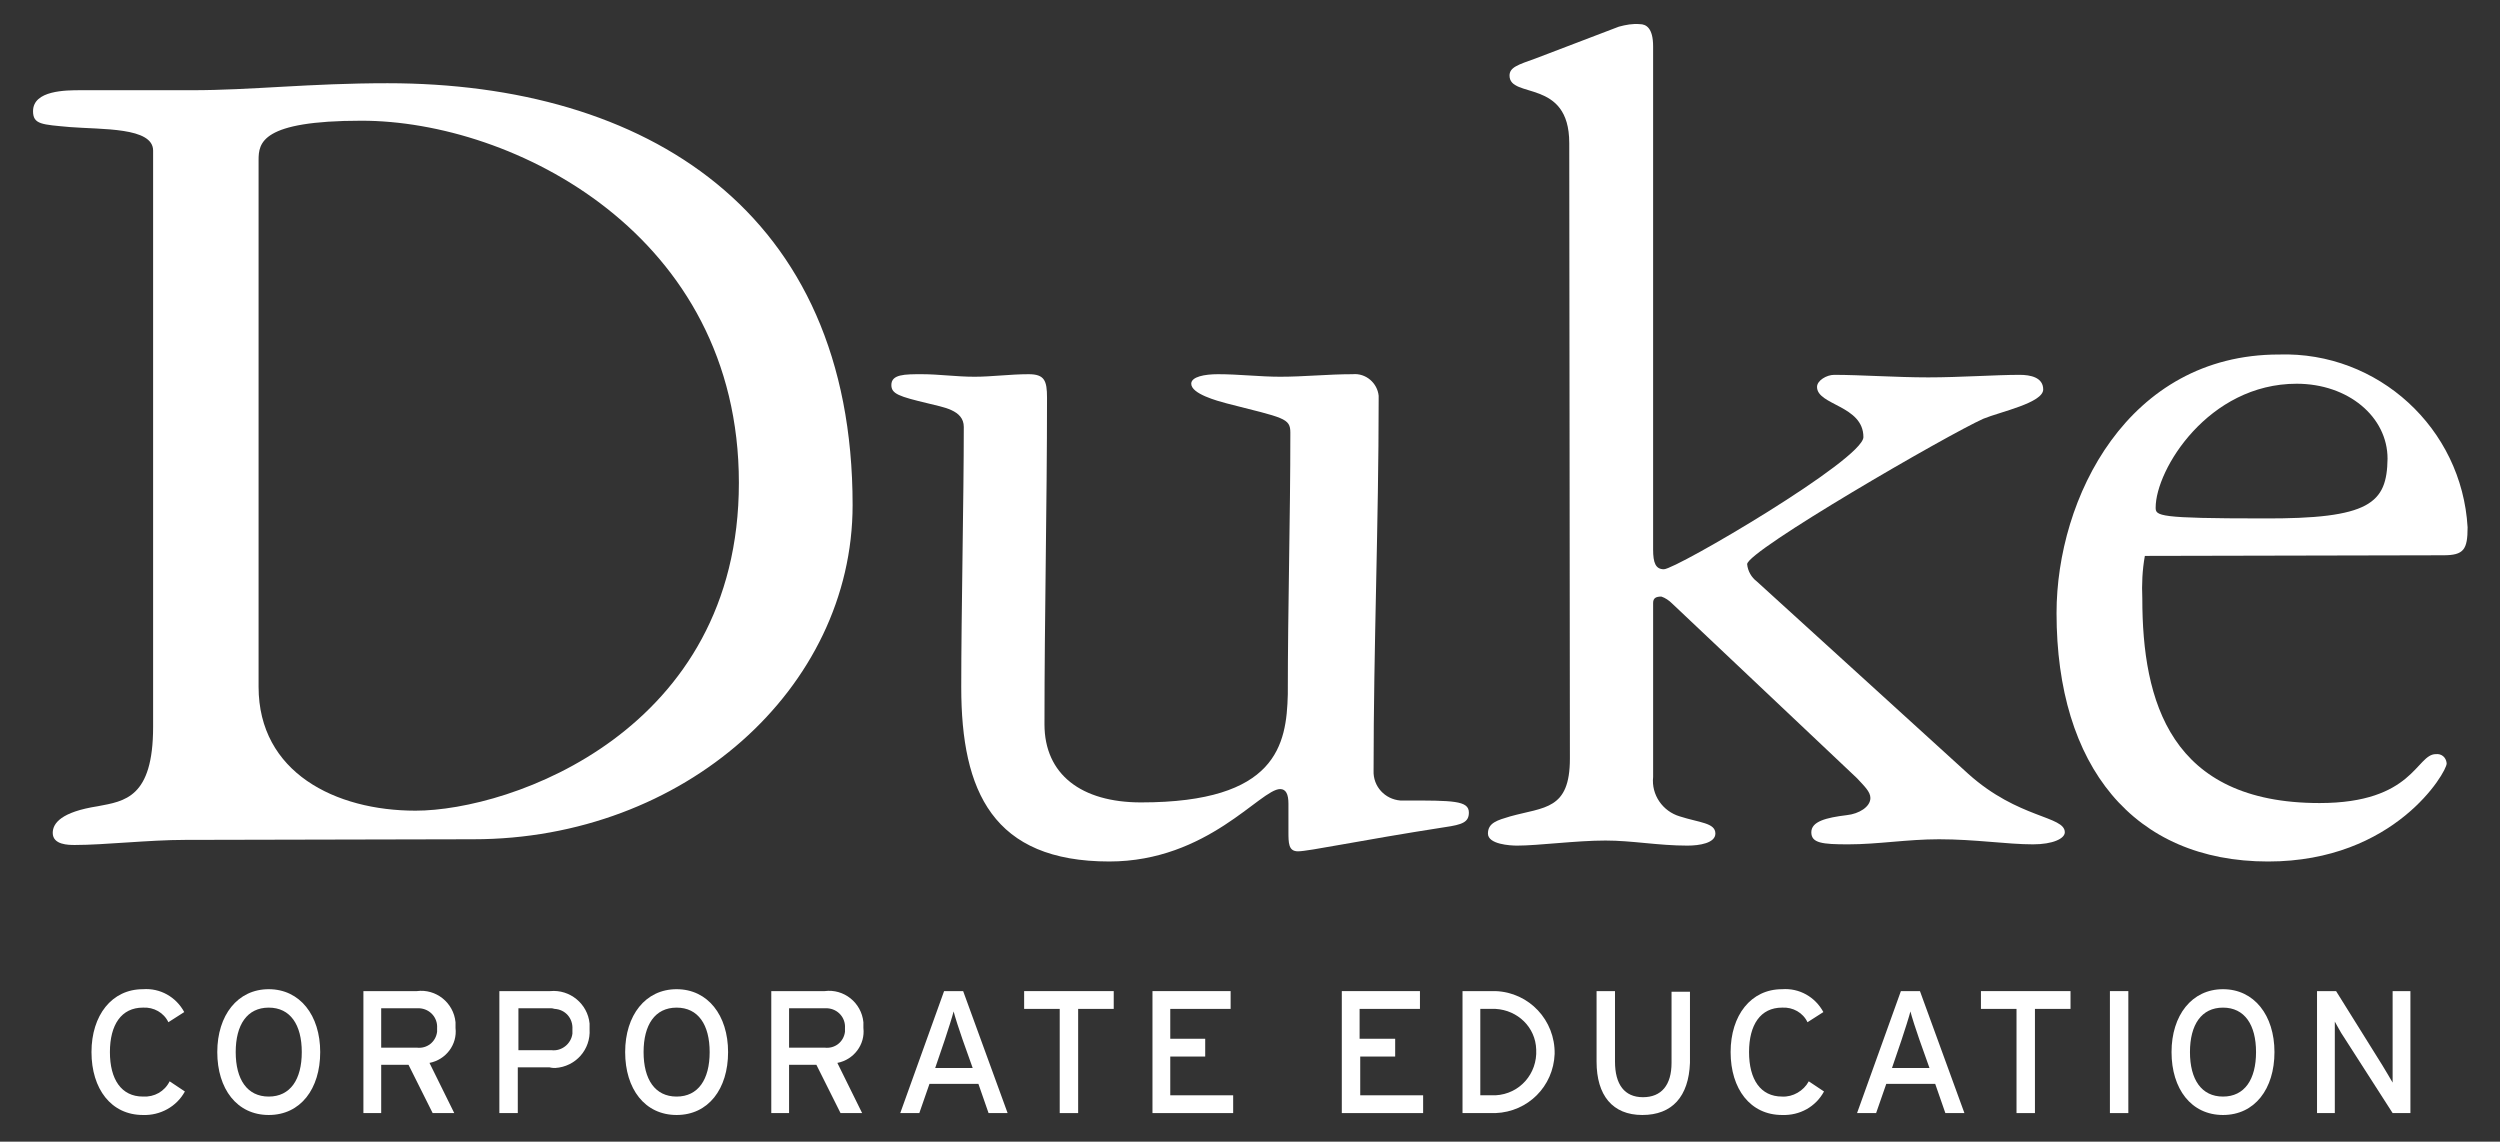
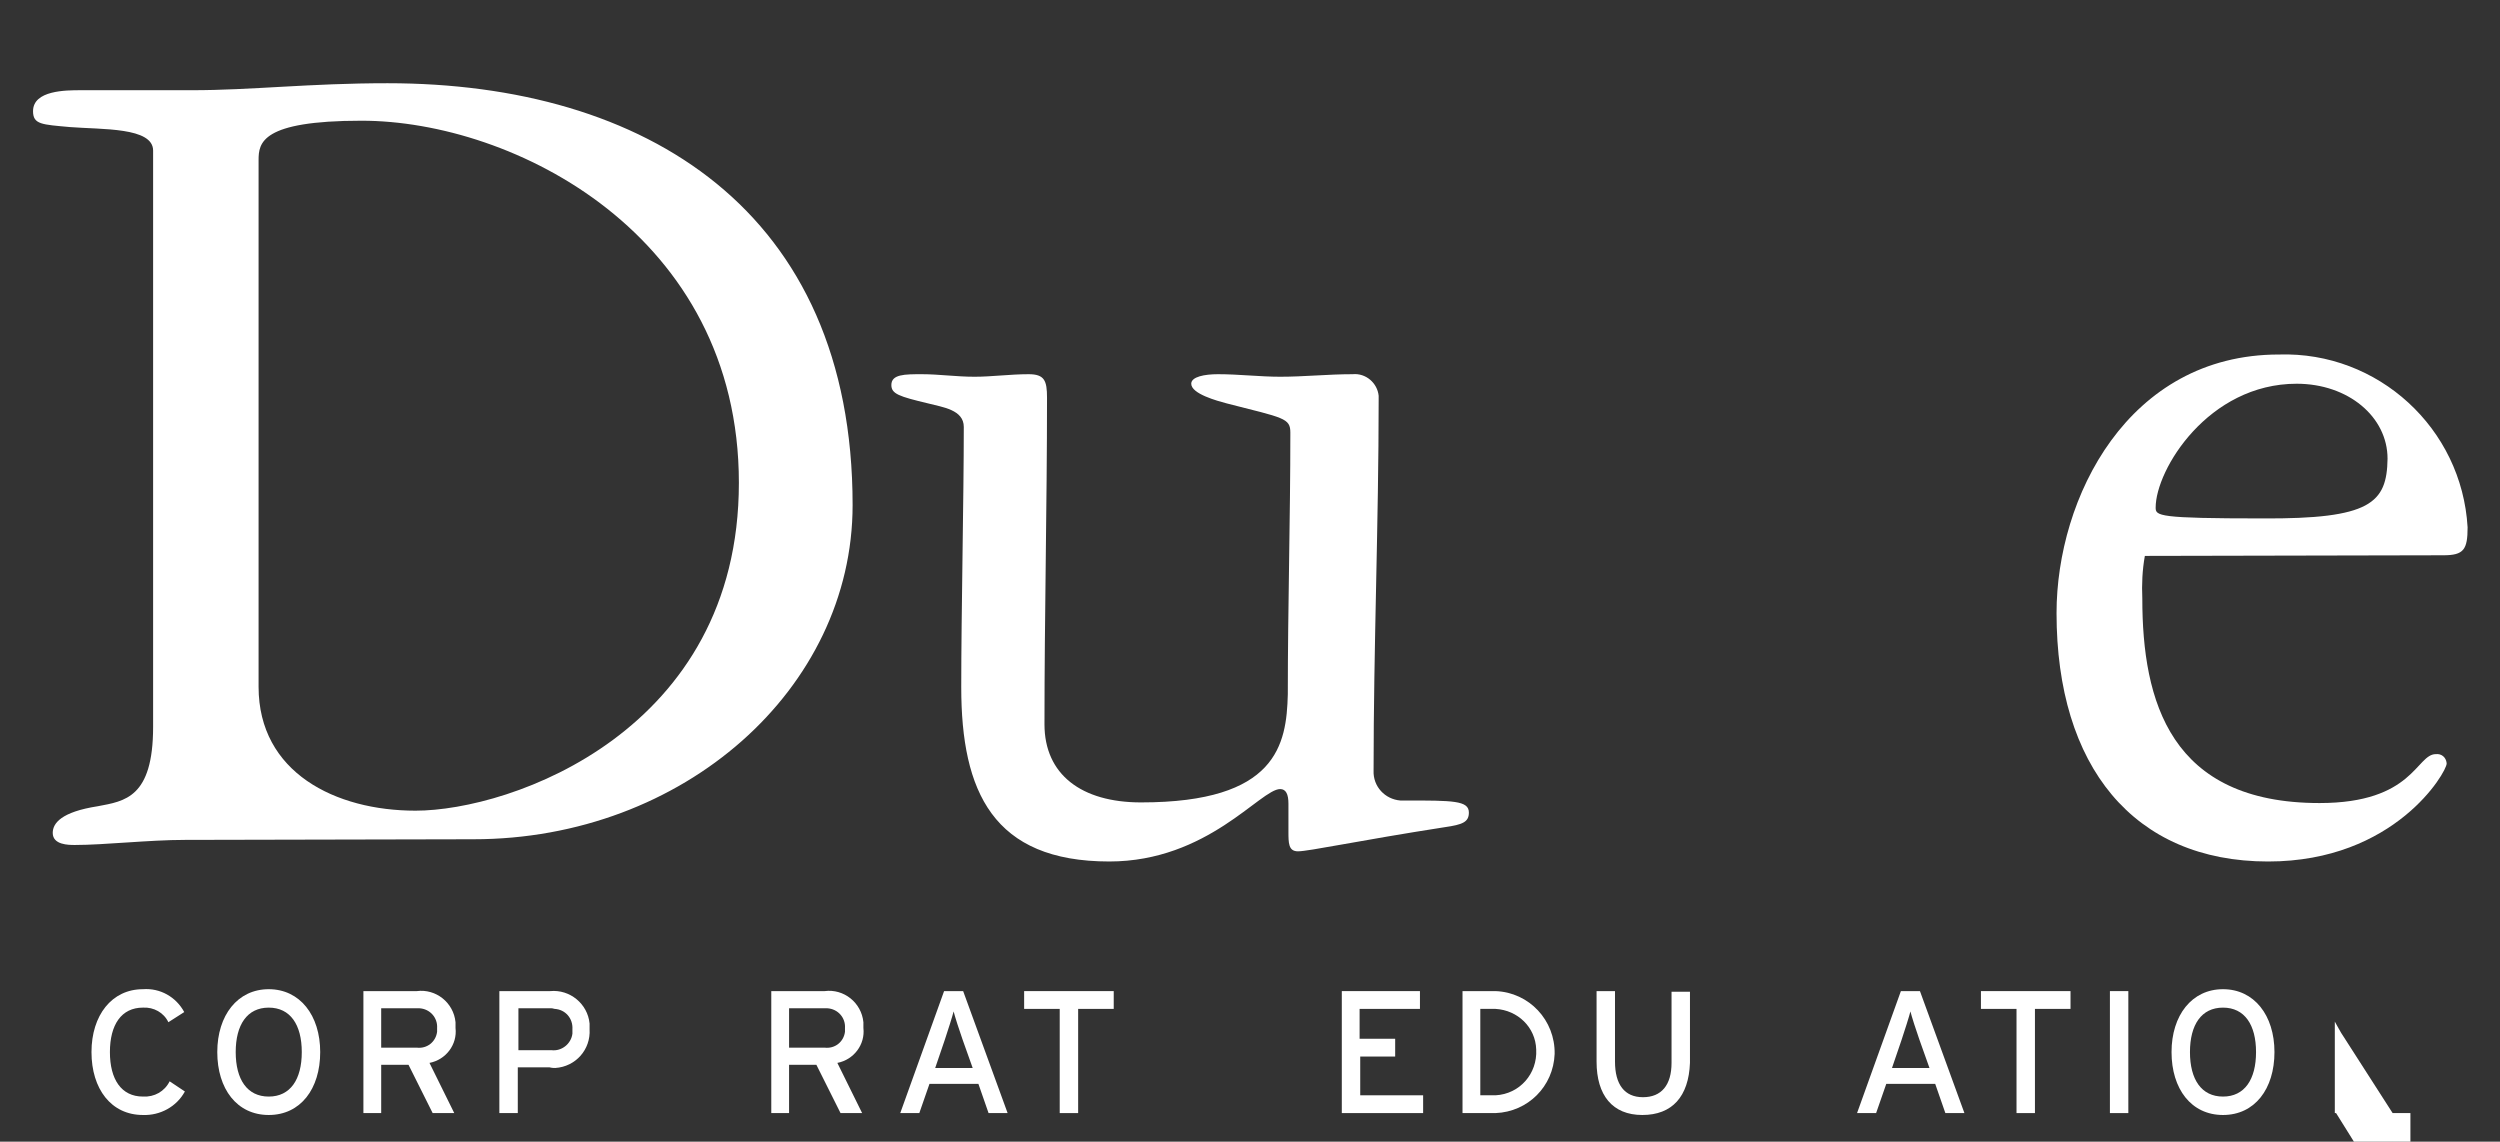
<svg xmlns="http://www.w3.org/2000/svg" id="Group_39582" data-name="Group 39582" viewBox="0 0 393.5 179.7">
  <rect x="0" y="0" width="393.5" height="179.7" fill="#333333" stroke="none" />
  <defs>
    <style>
      .cls-1 {
        fill: #fff;
        stroke-width: 0px;
      }
    </style>
  </defs>
  <g id="Group_39581" data-name="Group 39581">
    <path id="Path_60" data-name="Path 60" class="cls-1" d="M29.1,132.2c-5.6,0-12.7.8-17.3.8-1,0-3.5,0-3.5-1.9,0-1.5,1.3-3.3,7.1-4.2,4.2-.8,8.7-1.3,8.7-12.5V23.7c0-3.7-8.1-3.3-13.1-3.7-4.4-.4-5.8-.4-5.8-2.5,0-3.3,5.2-3.3,7.5-3.3h17.5c9.4,0,18.5-1.1,30.8-1.1,40.5,0,73.2,20,73.2,66.4,0,28.9-26.6,52.6-59.7,52.6l-45.4.1ZM40.7,108.1c0,13.5,12.1,19.5,24.7,19.5,15,0,50.9-12.5,50.9-51.6S80.8,19,56.9,19c-15.8,0-16.2,3.5-16.2,6.2v82.9h0Z" />
    <path id="Path_61" data-name="Path 61" class="cls-1" d="M151.3,108.2c0-11.8.4-29.7.4-41,0-2.7-3.3-3.1-5.6-3.7-4.6-1.1-5.8-1.5-5.8-2.9,0-1.7,2.1-1.7,4.8-1.7s5.4.4,8.3.4c2.7,0,5.6-.4,8.5-.4,2.5,0,2.9,1,2.9,3.7,0,17.1-.4,34.3-.4,51.4,0,7.9,5.8,12.3,15.2,12.3,21.4,0,22.9-9.1,23.1-17,0-13.7.4-27.6.4-41.2,0-2.3-1-2.3-10-4.6-1.5-.4-5.6-1.5-5.6-3.1,0-1.1,2.1-1.5,4.2-1.5,3.3,0,6.6.4,9.8.4,3.8,0,7.5-.4,11.4-.4,2.1-.2,3.9,1.4,4.1,3.4v.6c0,19.5-.8,38.9-.8,58.4-.1,2.5,1.8,4.5,4.2,4.7h.8c7.5,0,10,0,10,1.9,0,1.5-1,1.9-3.8,2.3-13.5,2.1-21.4,3.8-23.1,3.8-1.5,0-1.5-1.3-1.5-3.1v-4.4c0-1.5-.4-2.3-1.3-2.3-3.1,0-11.4,11.4-26.9,11.4-18.3,0-23.3-11-23.3-27.4" />
-     <path id="Path_62" data-name="Path 62" class="cls-1" d="M247,22.5c0-10.2-9.4-6.9-9.4-10.6,0-1.3,1.3-1.7,4.1-2.7l13.1-5c1.1-.3,2.2-.5,3.3-.4,1,0,2.1.6,2.1,3.5v79.2c0,2.1.4,3.1,1.7,3.1,1.9,0,31.4-17.3,31.4-20.8,0-5-7.3-5-7.3-7.9,0-1,1.5-1.9,2.7-1.9,4.1,0,9.8.4,14.8.4s10.6-.4,14.4-.4c1.7,0,3.7.4,3.7,2.3,0,2.1-6.7,3.5-9.4,4.6-5.6,2.5-37.2,20.8-37.2,22.9.1,1.1.7,2.1,1.5,2.7l33.3,30.3c7.9,7.1,15.2,6.6,15.2,9.2,0,1-1.9,1.9-5,1.9-4.1,0-9.1-.8-14.8-.8-5,0-9.6.8-14.3.8-4.1,0-5.8-.2-5.8-1.9s2.3-2.3,5.6-2.7c1.9-.2,3.7-1.3,3.7-2.7,0-1-1-1.9-2.1-3.1l-29.1-27.5c-.5-.5-1.1-.9-1.7-1.1-.8,0-1.3.2-1.3,1v27.4c-.3,2.8,1.5,5.4,4.2,6.2,3.1,1,5.6,1,5.6,2.7,0,1.5-2.5,1.9-4.4,1.9-4.6,0-8.7-.8-12.9-.8-4.6,0-10.6.8-13.9.8-1.1,0-4.6-.2-4.6-1.9s1.5-2.1,3.5-2.7c5.4-1.5,9.4-1,9.4-9.1l-.1-96.9h0Z" />
    <path id="Path_63" data-name="Path 63" class="cls-1" d="M337.6,87.5c-.4,2.2-.5,4.5-.4,6.7,0,16.2,4.4,32.2,27.9,32.2,14.8,0,15.2-7.7,18.3-7.7.9-.1,1.6.5,1.7,1.4h0v.1c0,1.3-8.1,15.4-28.1,15.4-21.2,0-33.3-15-33.3-39.1,0-18.1,11.2-40.7,35-40.7,15.6-.5,28.8,11.6,29.7,27.2,0,3.5-.6,4.4-3.8,4.4l-47,.1h0ZM375.8,72.2c0-6.6-6.2-11.8-14.3-11.8-13.9,0-22.2,13.5-22.2,19.5,0,1.3.4,1.7,16.8,1.7,17,.1,19.6-2.4,19.7-9.4h0Z" />
    <path id="Path_64" data-name="Path 64" class="cls-1" d="M22.5,175.5c-5,0-8.1-4.1-8.1-9.9s3.2-9.9,8.1-9.9c2.7-.2,5.2,1.2,6.5,3.6l-2.5,1.6c-.7-1.5-2.3-2.4-4-2.3-3.4,0-5.2,2.7-5.2,7s1.8,7,5.2,7c1.8.1,3.4-.8,4.2-2.4l2.4,1.6c-1.3,2.4-3.9,3.8-6.6,3.7" />
    <path id="Path_65" data-name="Path 65" class="cls-1" d="M42.3,175.5c-5,0-8.1-4.1-8.1-9.9s3.2-9.9,8.1-9.9,8.1,4.1,8.1,9.9-3.1,9.9-8.1,9.9M42.3,158.6c-3.4,0-5.2,2.7-5.2,7s1.8,7,5.2,7,5.2-2.7,5.2-7-1.8-7-5.2-7" />
    <path id="Path_66" data-name="Path 66" class="cls-1" d="M67.6,167.3l3.9,7.9h-3.4l-3.8-7.6h-4.3v7.6h-2.8v-19.2h8.4c3-.4,5.8,1.8,6.1,4.9v.9c.3,2.6-1.5,5-4.1,5.5M65.7,158.7h-5.7v6.2h5.6c1.6.2,3-.9,3.2-2.5v-.6c.1-1.6-1.1-3-2.8-3.1,0,0-.2,0-.3,0" />
    <path id="Path_67" data-name="Path 67" class="cls-1" d="M86.5,168h-5v7.2h-2.9v-19.2h8c3.1-.3,5.9,2,6.2,5.1v.9c.2,3.2-2.2,5.9-5.4,6.1-.2,0-.5,0-.9-.1M86.7,158.7h-5.1v6.6h5.2c1.6.2,3.1-1,3.3-2.6v-.7c.1-1.7-1.1-3.1-2.8-3.2-.3-.1-.5-.1-.6-.1" />
-     <path id="Path_68" data-name="Path 68" class="cls-1" d="M106.5,175.5c-5,0-8.1-4.1-8.1-9.9s3.2-9.9,8.1-9.9,8.1,4.1,8.1,9.9-3.1,9.9-8.1,9.9M106.5,158.6c-3.4,0-5.2,2.7-5.2,7s1.8,7,5.2,7,5.2-2.7,5.2-7-1.8-7-5.2-7" />
    <path id="Path_69" data-name="Path 69" class="cls-1" d="M131.8,167.3l3.9,7.9h-3.4l-3.8-7.6h-4.3v7.6h-2.8v-19.2h8.4c3-.4,5.8,1.8,6.1,4.9v.9c.3,2.6-1.5,5-4.1,5.5M129.8,158.7h-5.6v6.2h5.6c1.6.2,3-.9,3.2-2.5v-.6c.1-1.6-1.1-3-2.8-3.1,0,0-.2,0-.4,0" />
    <path id="Path_70" data-name="Path 70" class="cls-1" d="M155.6,175.2l-1.6-4.6h-7.7l-1.6,4.6h-3l6.9-19.2h3l7,19.2h-3ZM151.5,163.6c-.5-1.4-1.2-3.6-1.4-4.4-.2.8-.9,3-1.4,4.5l-1.5,4.4h5.9l-1.6-4.5Z" />
    <path id="Path_71" data-name="Path 71" class="cls-1" d="M169.7,158.8v16.4h-2.9v-16.4h-5.6v-2.8h14.1v2.8h-5.6Z" />
-     <path id="Path_72" data-name="Path 72" class="cls-1" d="M181.4,175.2v-19.2h12.3v2.8h-9.5v4.7h5.5v2.8h-5.5v6.1h9.9v2.8h-12.7Z" />
    <path id="Path_73" data-name="Path 73" class="cls-1" d="M211.2,175.2v-19.2h12.3v2.8h-9.5v4.7h5.6v2.8h-5.5v6.1h9.9v2.8h-12.8Z" />
    <path id="Path_74" data-name="Path 74" class="cls-1" d="M235.4,175.2h-5.2v-19.2h5.2c5.3.2,9.4,4.6,9.3,9.9-.2,5.1-4.2,9.1-9.3,9.3M235.4,158.8h-2.4v13.6h2.4c3.8-.2,6.6-3.4,6.4-7.2-.1-3.5-2.9-6.2-6.4-6.4" />
    <path id="Path_75" data-name="Path 75" class="cls-1" d="M258.5,175.5c-4.7,0-7.2-3.1-7.2-8.4v-11.1h2.9v11.1c0,3.6,1.5,5.6,4.4,5.6s4.5-1.9,4.5-5.4v-11.2h2.9v11.2c-.2,5.3-2.8,8.2-7.5,8.2" />
-     <path id="Path_76" data-name="Path 76" class="cls-1" d="M280.5,175.5c-5,0-8.1-4.1-8.1-9.9s3.2-9.9,8.1-9.9c2.7-.2,5.2,1.2,6.5,3.6l-2.5,1.6c-.7-1.5-2.3-2.4-4-2.3-3.4,0-5.2,2.7-5.2,7s1.8,7,5.2,7c1.7.1,3.4-.9,4.2-2.4l2.4,1.6c-1.3,2.4-3.8,3.8-6.6,3.7" />
    <path id="Path_77" data-name="Path 77" class="cls-1" d="M306.2,175.2l-1.6-4.6h-7.7l-1.6,4.6h-3l6.9-19.2h3l7,19.2h-3ZM302.1,163.6c-.5-1.4-1.2-3.6-1.4-4.4-.2.8-.9,3-1.4,4.5l-1.5,4.4h5.9l-1.6-4.5Z" />
    <path id="Path_78" data-name="Path 78" class="cls-1" d="M320.3,158.8v16.4h-2.9v-16.4h-5.6v-2.8h14.1v2.8h-5.6Z" />
    <rect id="Rectangle_113" data-name="Rectangle 113" class="cls-1" x="332.1" y="156" width="2.9" height="19.2" />
    <path id="Path_79" data-name="Path 79" class="cls-1" d="M349.9,175.5c-5,0-8.1-4.1-8.1-9.9s3.2-9.9,8.1-9.9,8.1,4.1,8.1,9.9-3.1,9.9-8.1,9.9M349.9,158.6c-3.4,0-5.2,2.7-5.2,7s1.8,7,5.2,7,5.2-2.7,5.2-7-1.8-7-5.2-7" />
-     <path id="Path_80" data-name="Path 80" class="cls-1" d="M376.6,175.2l-7.7-12c-.5-.7-1.1-1.9-1.4-2.4v14.4h-2.8v-19.2h3l7.3,11.7c.5.8,1.3,2.2,1.6,2.7v-14.4h2.8v19.2h-2.8Z" />
+     <path id="Path_80" data-name="Path 80" class="cls-1" d="M376.6,175.2l-7.7-12c-.5-.7-1.1-1.9-1.4-2.4v14.4h-2.8h3l7.3,11.7c.5.8,1.3,2.2,1.6,2.7v-14.4h2.8v19.2h-2.8Z" />
  </g>
</svg>